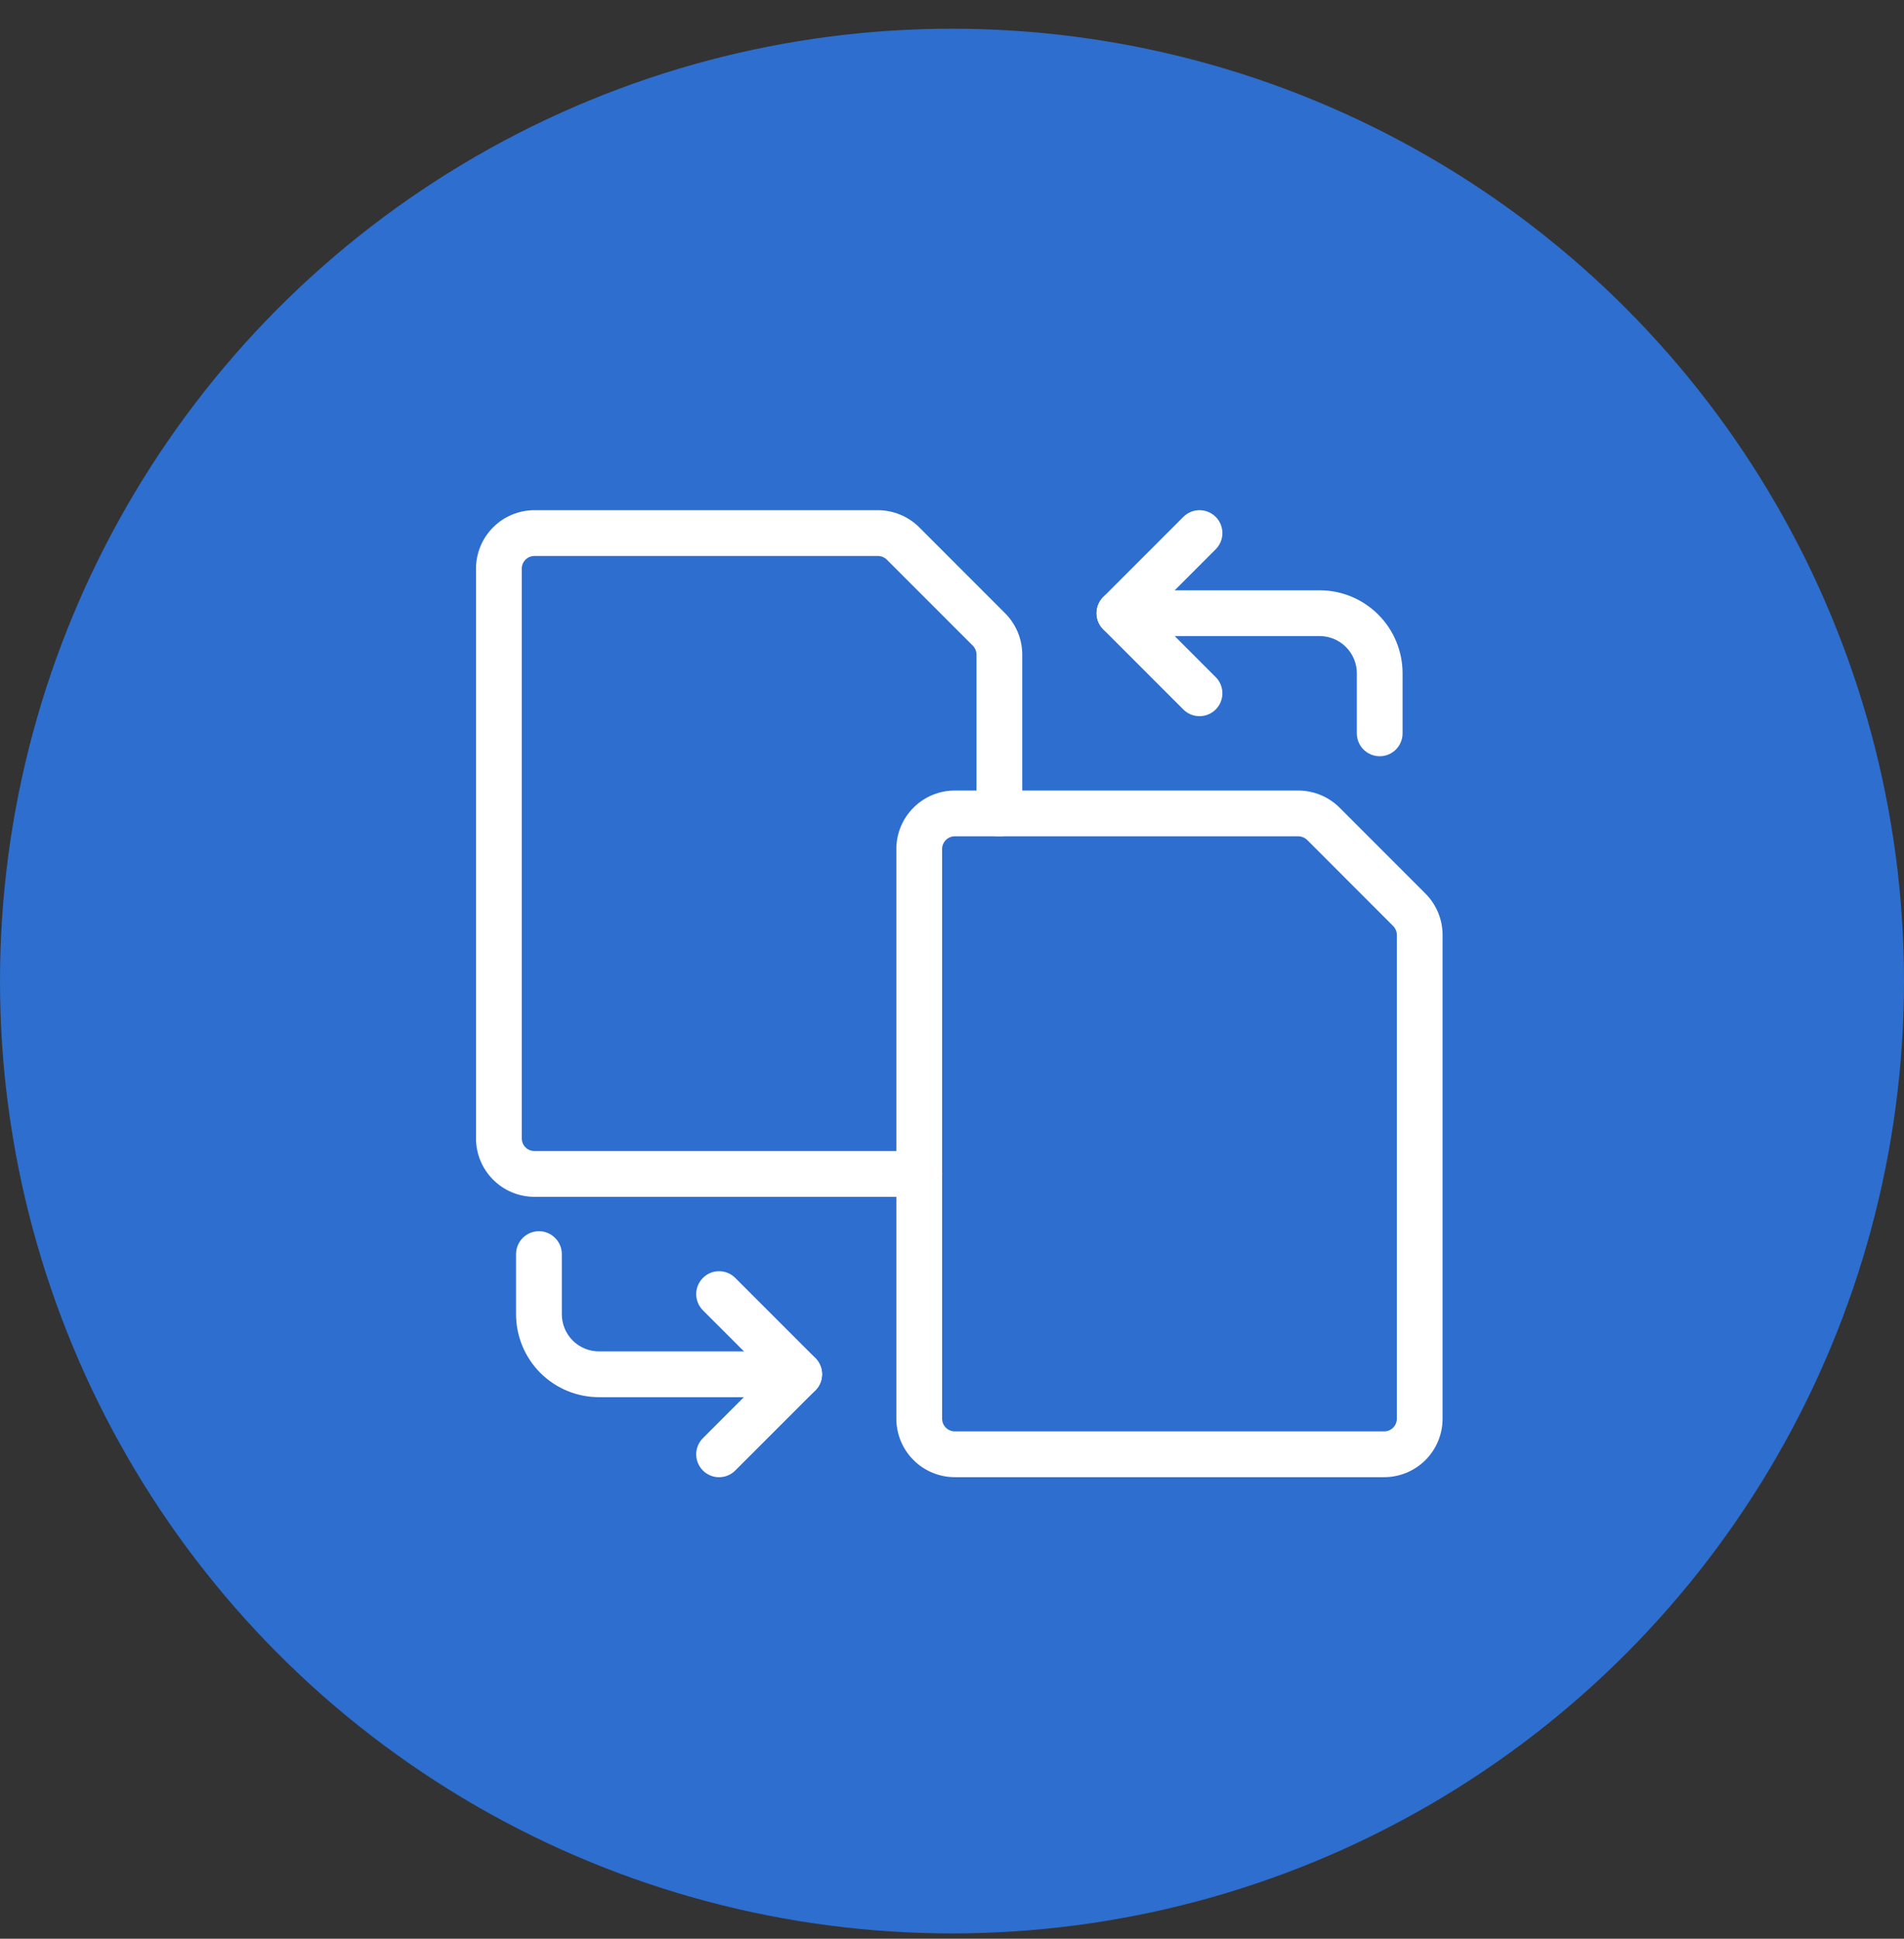
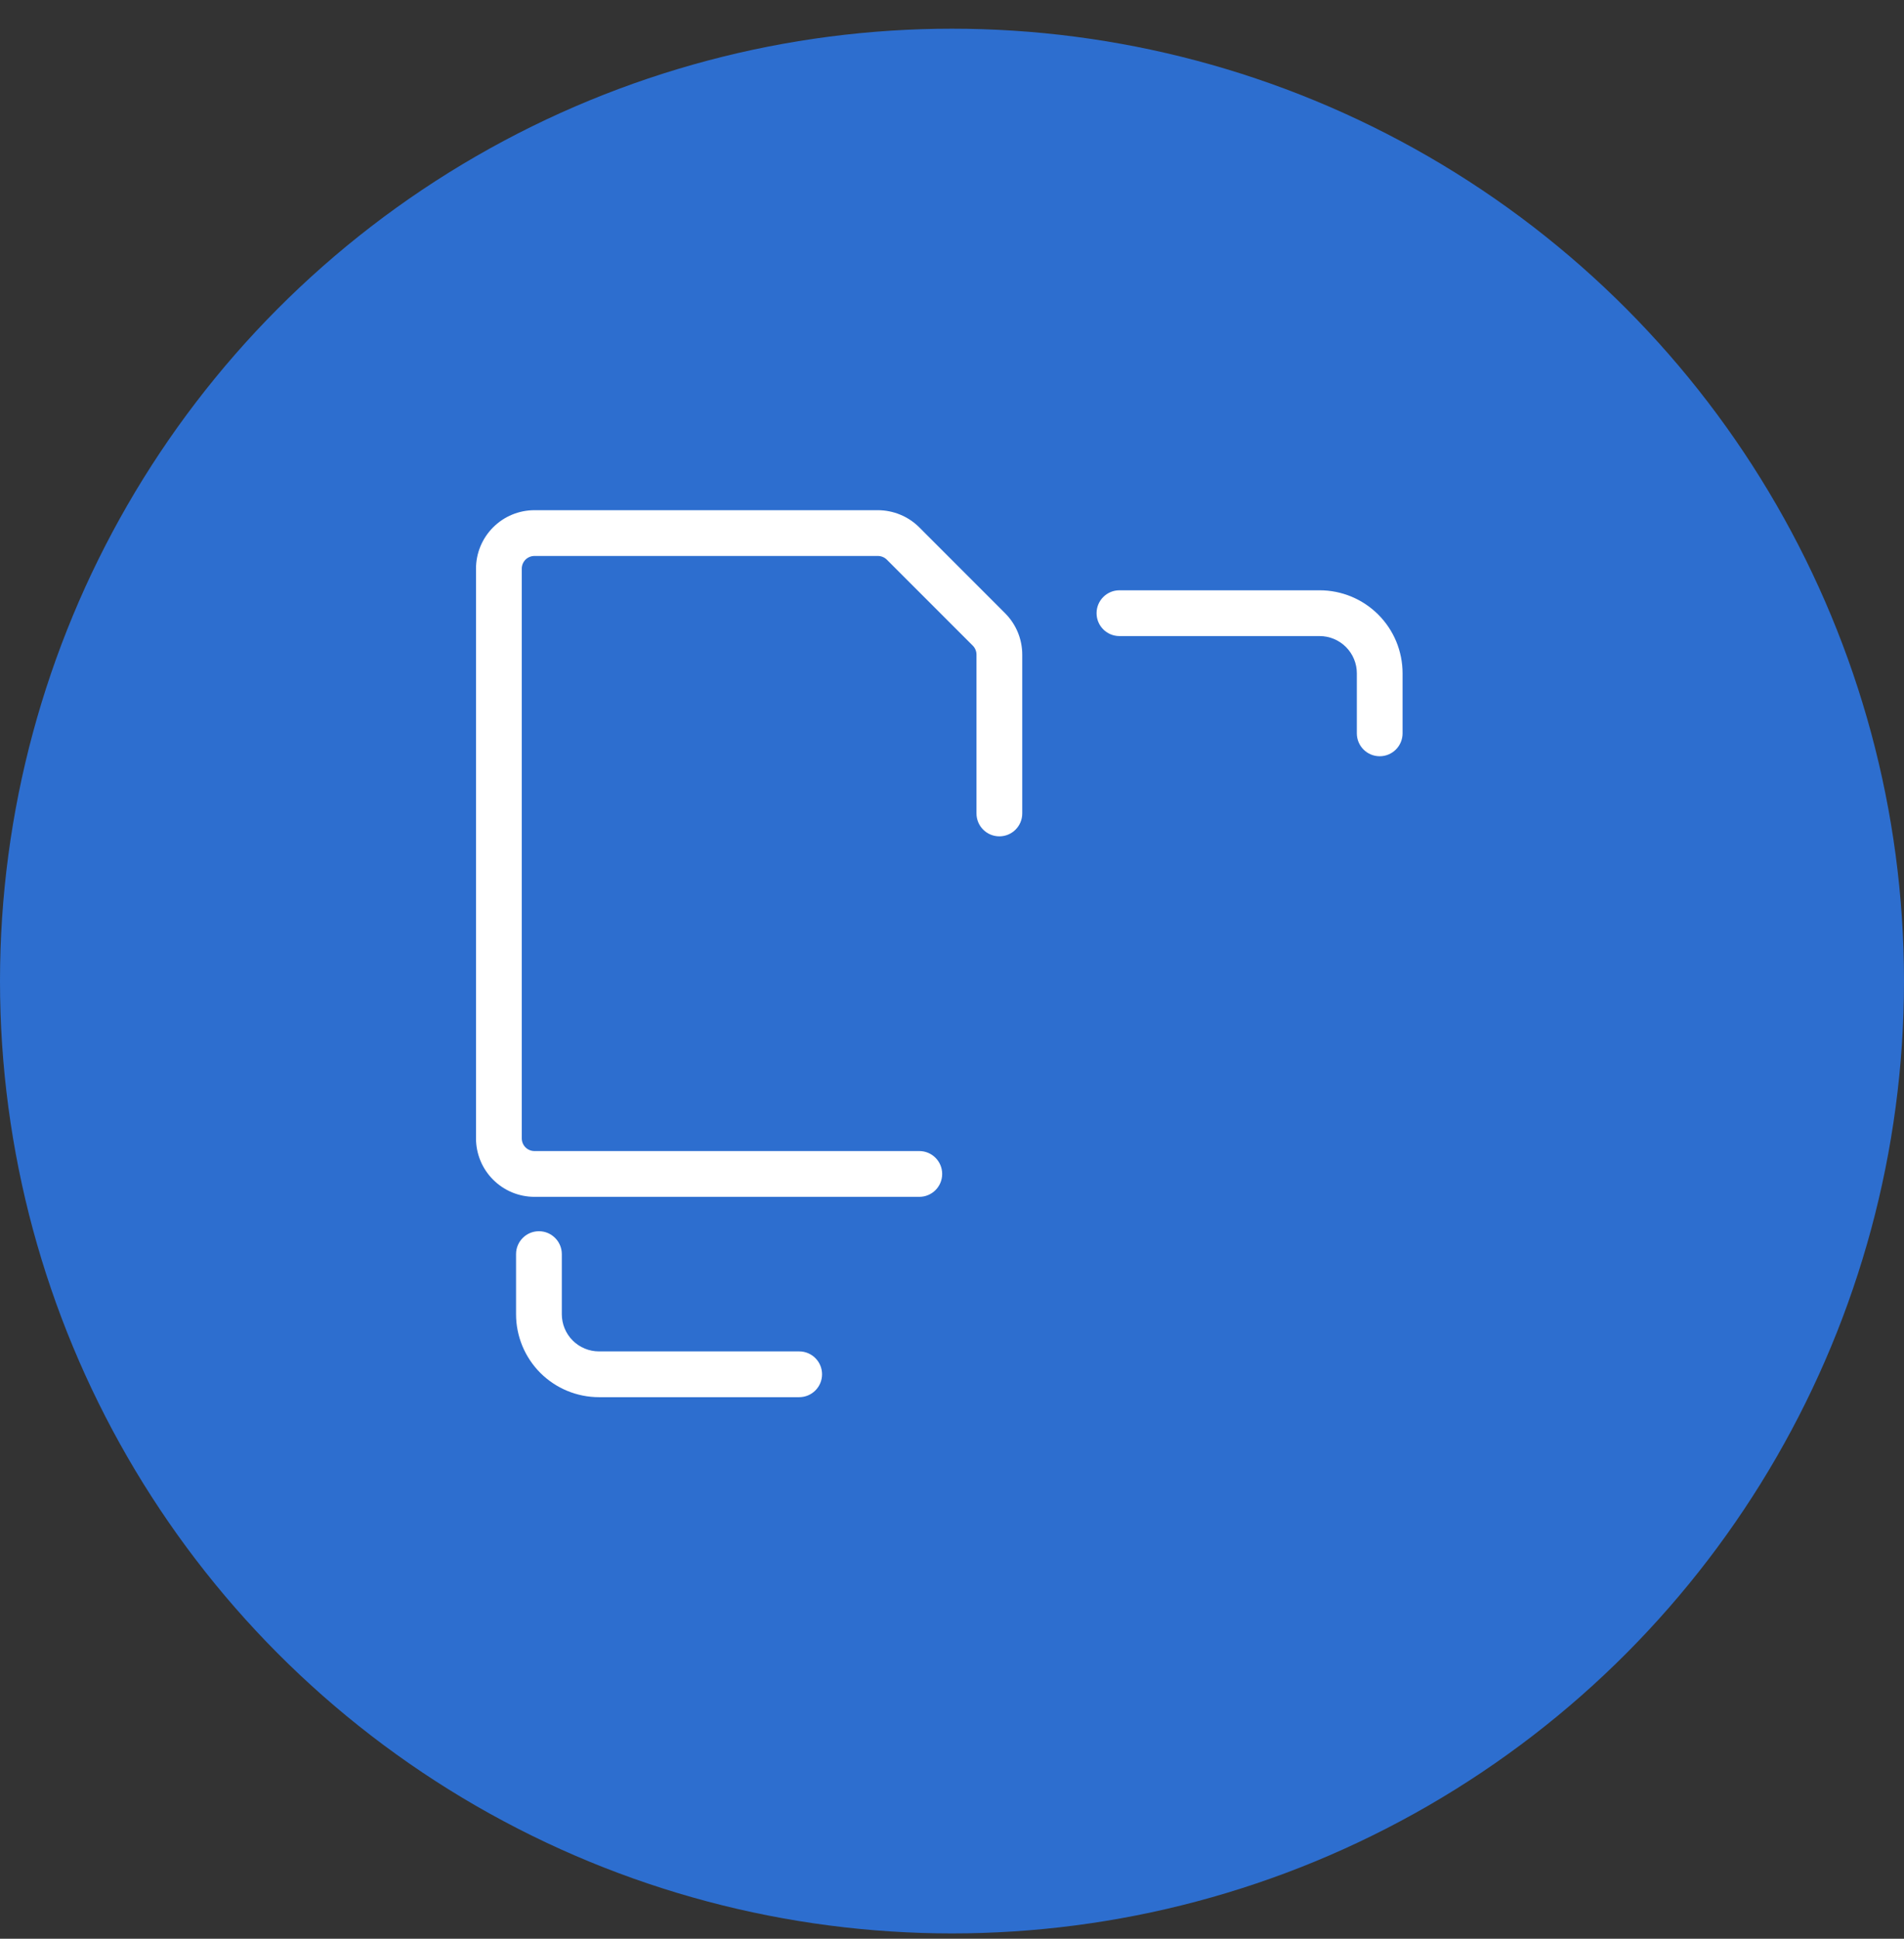
<svg xmlns="http://www.w3.org/2000/svg" width="56" height="57" viewBox="0 0 56 57" fill="none">
  <rect x="0" y="0" width="56" height="57" fill="#333333" stroke="none" />
  <circle cx="28" cy="28.844" r="28" fill="#2D6ECF" />
  <path fill-rule="evenodd" clip-rule="evenodd" d="M32.252 18.028C32.252 17.657 32.553 17.355 32.925 17.355H38.813C39.46 17.355 40.08 17.613 40.538 18.07C40.995 18.527 41.252 19.148 41.252 19.795V21.561C41.252 21.933 40.951 22.234 40.58 22.234C40.208 22.234 39.907 21.933 39.907 21.561V19.795C39.907 19.505 39.791 19.227 39.586 19.022C39.381 18.817 39.103 18.701 38.813 18.701H32.925C32.553 18.701 32.252 18.4 32.252 18.028Z" fill="white" />
-   <path fill-rule="evenodd" clip-rule="evenodd" d="M35.756 15.197C36.019 15.46 36.019 15.886 35.756 16.149L33.877 18.028L35.756 19.908C36.019 20.17 36.019 20.596 35.756 20.859C35.493 21.122 35.067 21.122 34.804 20.859L32.449 18.504C32.323 18.378 32.252 18.207 32.252 18.028C32.252 17.85 32.323 17.679 32.449 17.552L34.804 15.197C35.067 14.934 35.493 14.934 35.756 15.197Z" fill="white" />
  <path fill-rule="evenodd" clip-rule="evenodd" d="M15.851 36.199C16.222 36.199 16.524 36.501 16.524 36.872V38.639C16.524 38.929 16.639 39.207 16.844 39.412C17.049 39.617 17.327 39.732 17.617 39.732H23.505C23.877 39.732 24.178 40.033 24.178 40.405C24.178 40.777 23.877 41.078 23.505 41.078H17.617C16.97 41.078 16.35 40.821 15.892 40.364C15.435 39.906 15.178 39.286 15.178 38.639V36.872C15.178 36.501 15.479 36.199 15.851 36.199Z" fill="white" />
-   <path fill-rule="evenodd" clip-rule="evenodd" d="M20.674 37.572C20.936 37.309 21.363 37.309 21.625 37.572L23.981 39.927C24.107 40.053 24.178 40.225 24.178 40.403C24.178 40.582 24.107 40.753 23.981 40.879L21.625 43.234C21.363 43.497 20.936 43.497 20.674 43.234C20.411 42.971 20.411 42.545 20.674 42.283L22.553 40.403L20.674 38.524C20.411 38.261 20.411 37.835 20.674 37.572Z" fill="white" />
  <path fill-rule="evenodd" clip-rule="evenodd" d="M15.72 16.346C15.621 16.346 15.525 16.385 15.455 16.455C15.385 16.526 15.346 16.621 15.346 16.72V33.468C15.346 33.567 15.385 33.662 15.455 33.733C15.525 33.803 15.621 33.842 15.72 33.842H27.038C27.41 33.842 27.711 34.143 27.711 34.515C27.711 34.887 27.41 35.188 27.038 35.188H15.72C15.264 35.188 14.826 35.007 14.504 34.684C14.181 34.362 14 33.924 14 33.468V16.72C14 16.264 14.181 15.826 14.504 15.504C14.826 15.181 15.264 15 15.72 15H25.819C26.274 15.001 26.712 15.181 27.035 15.502L27.036 15.503L29.564 18.032C29.885 18.354 30.066 18.791 30.066 19.246V23.916C30.066 24.288 29.765 24.589 29.393 24.589C29.022 24.589 28.72 24.288 28.72 23.916V19.248C28.72 19.148 28.681 19.052 28.61 18.981C28.61 18.981 28.611 18.982 28.61 18.981L26.085 16.456C26.085 16.456 26.085 16.456 26.085 16.456C26.015 16.386 25.918 16.346 25.819 16.346H15.72Z" fill="white" />
-   <path fill-rule="evenodd" clip-rule="evenodd" d="M28.083 24.588C27.984 24.588 27.889 24.627 27.819 24.698C27.748 24.768 27.709 24.863 27.709 24.962V41.71C27.709 41.809 27.748 41.905 27.819 41.975C27.889 42.045 27.984 42.084 28.083 42.084H40.71C40.809 42.084 40.904 42.045 40.974 41.975C41.044 41.905 41.084 41.809 41.084 41.71V27.49C41.084 27.39 41.044 27.294 40.974 27.224C40.974 27.224 40.974 27.223 40.973 27.223L38.449 24.698C38.448 24.698 38.449 24.698 38.449 24.698C38.378 24.628 38.282 24.588 38.182 24.588H28.083ZM28.083 23.242H38.182C38.638 23.243 39.075 23.423 39.398 23.744L39.399 23.745L41.927 26.274C42.248 26.597 42.429 27.033 42.429 27.488V41.71C42.429 42.166 42.248 42.604 41.926 42.926C41.603 43.249 41.166 43.43 40.71 43.43H28.083C27.627 43.43 27.189 43.249 26.867 42.926C26.544 42.604 26.363 42.166 26.363 41.71V24.962C26.363 24.506 26.544 24.069 26.867 23.746C27.189 23.423 27.627 23.242 28.083 23.242Z" fill="white" />
</svg>